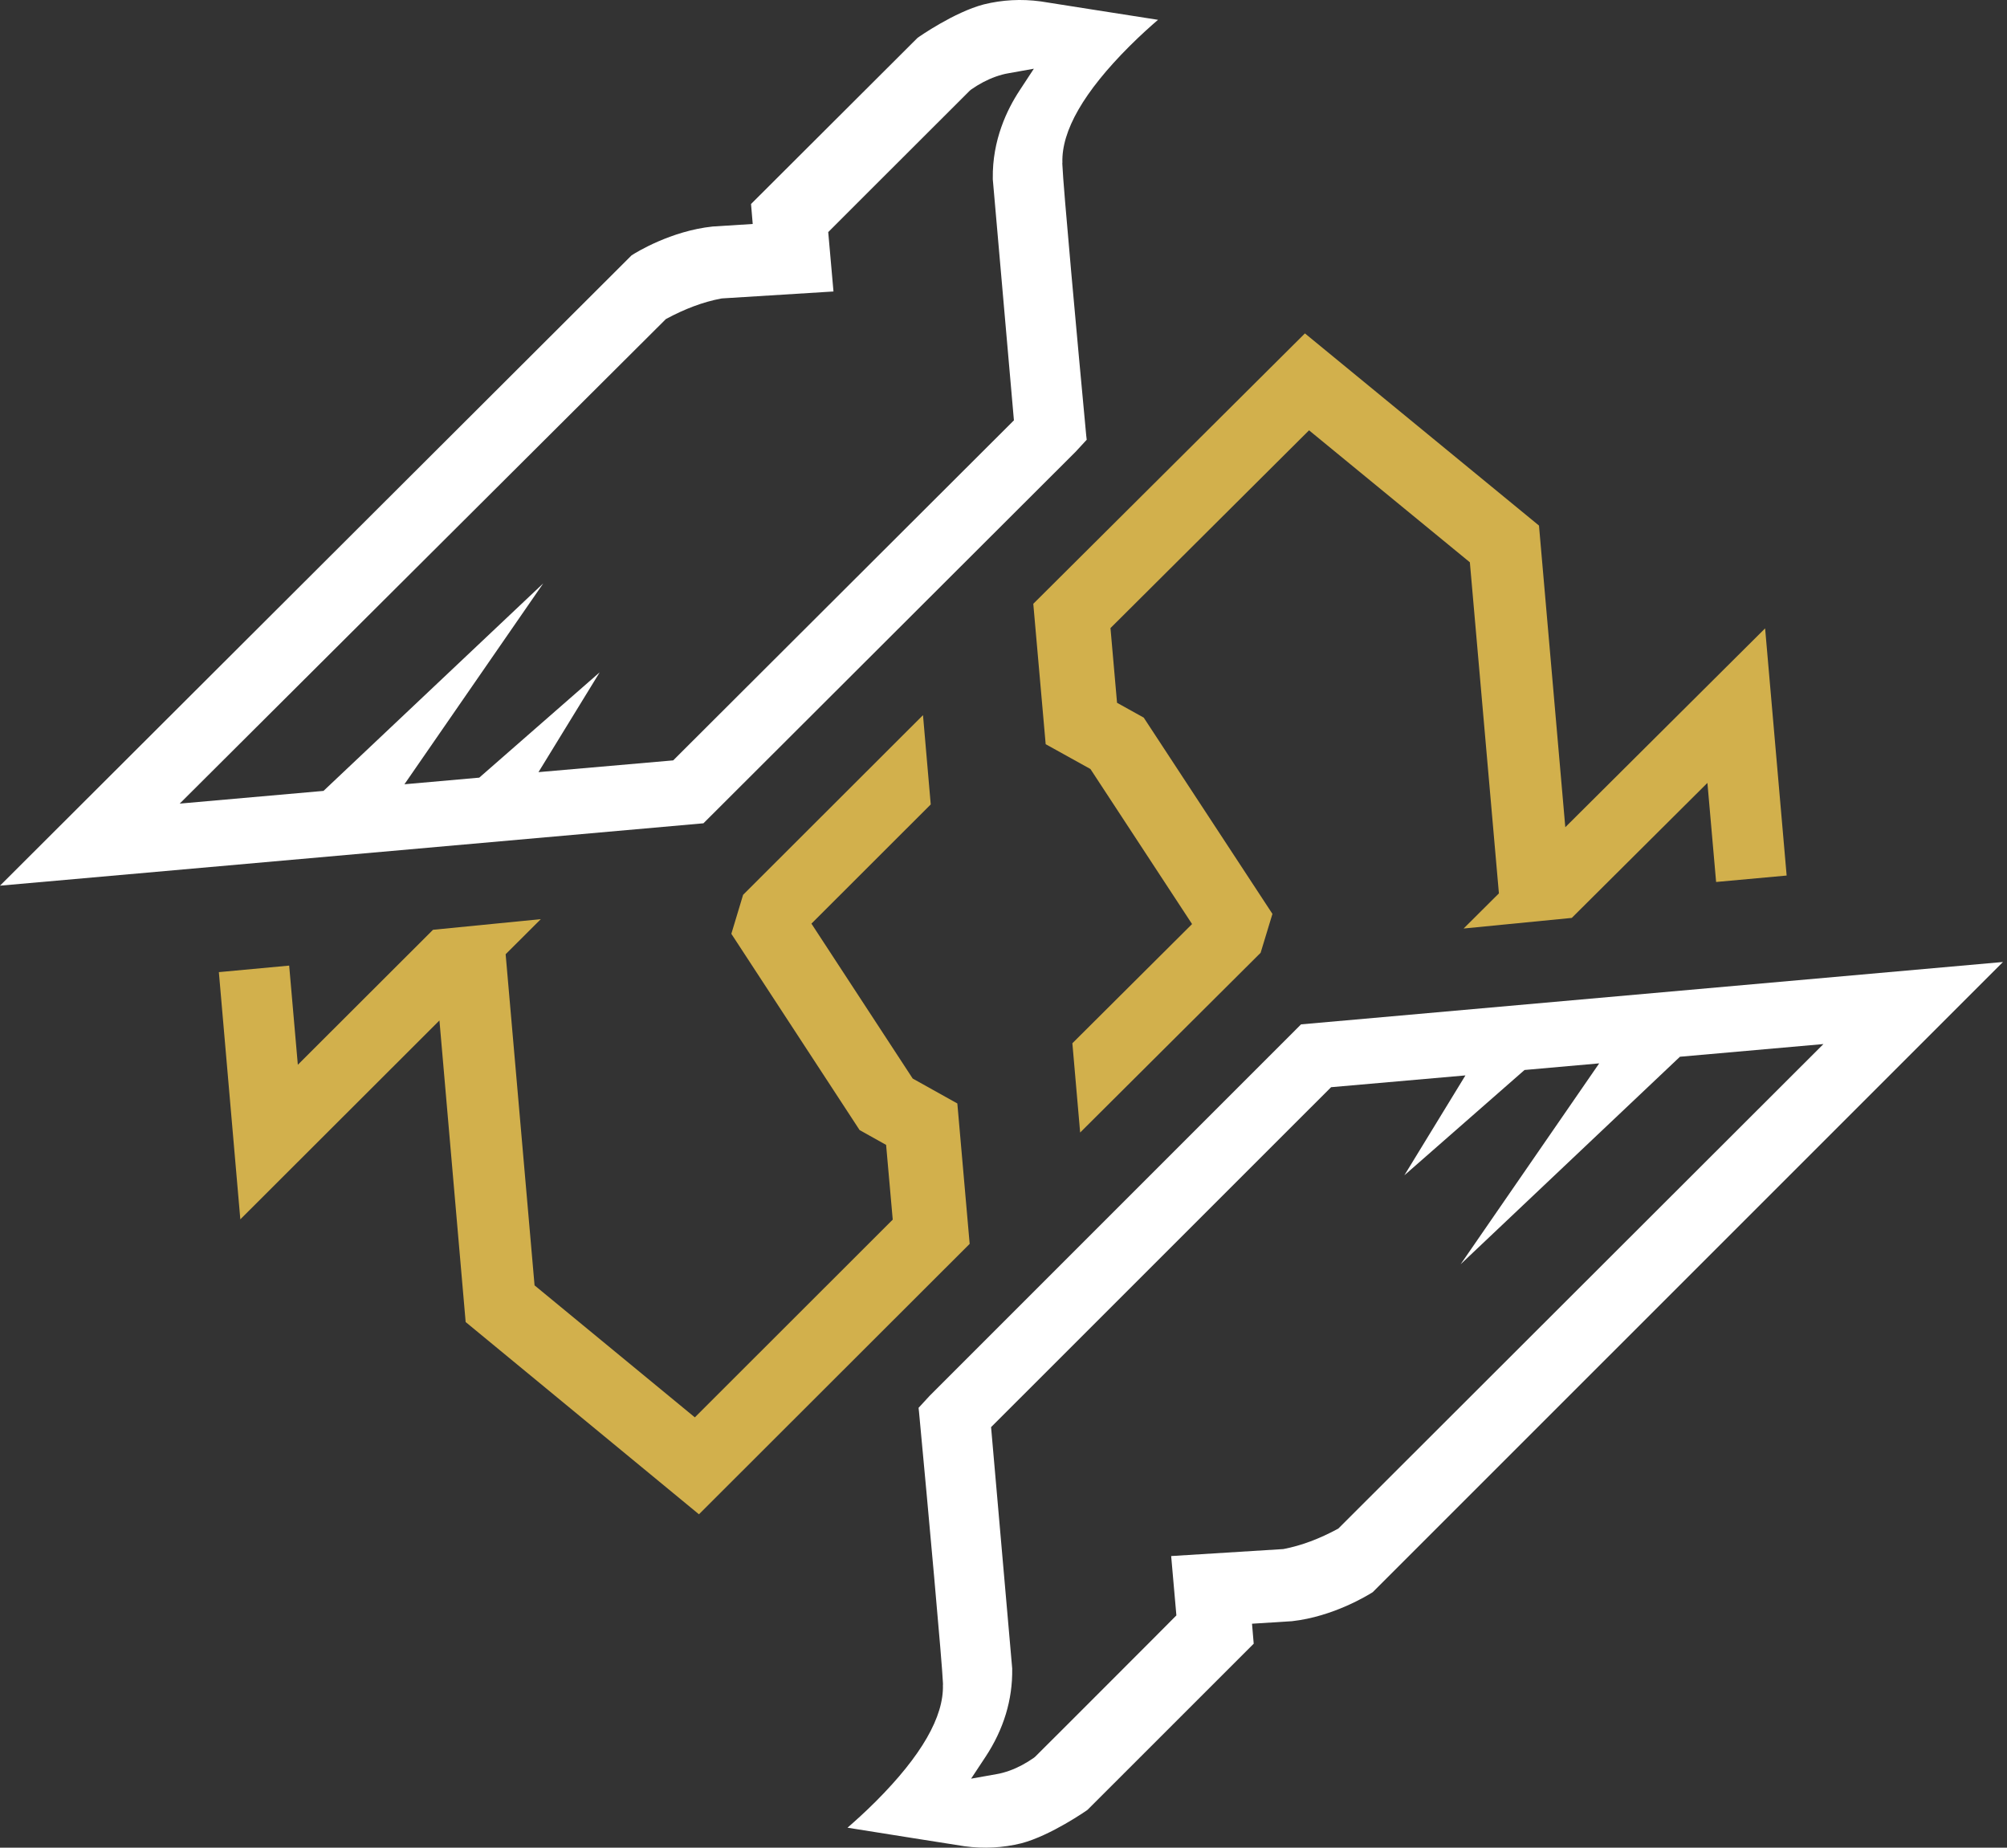
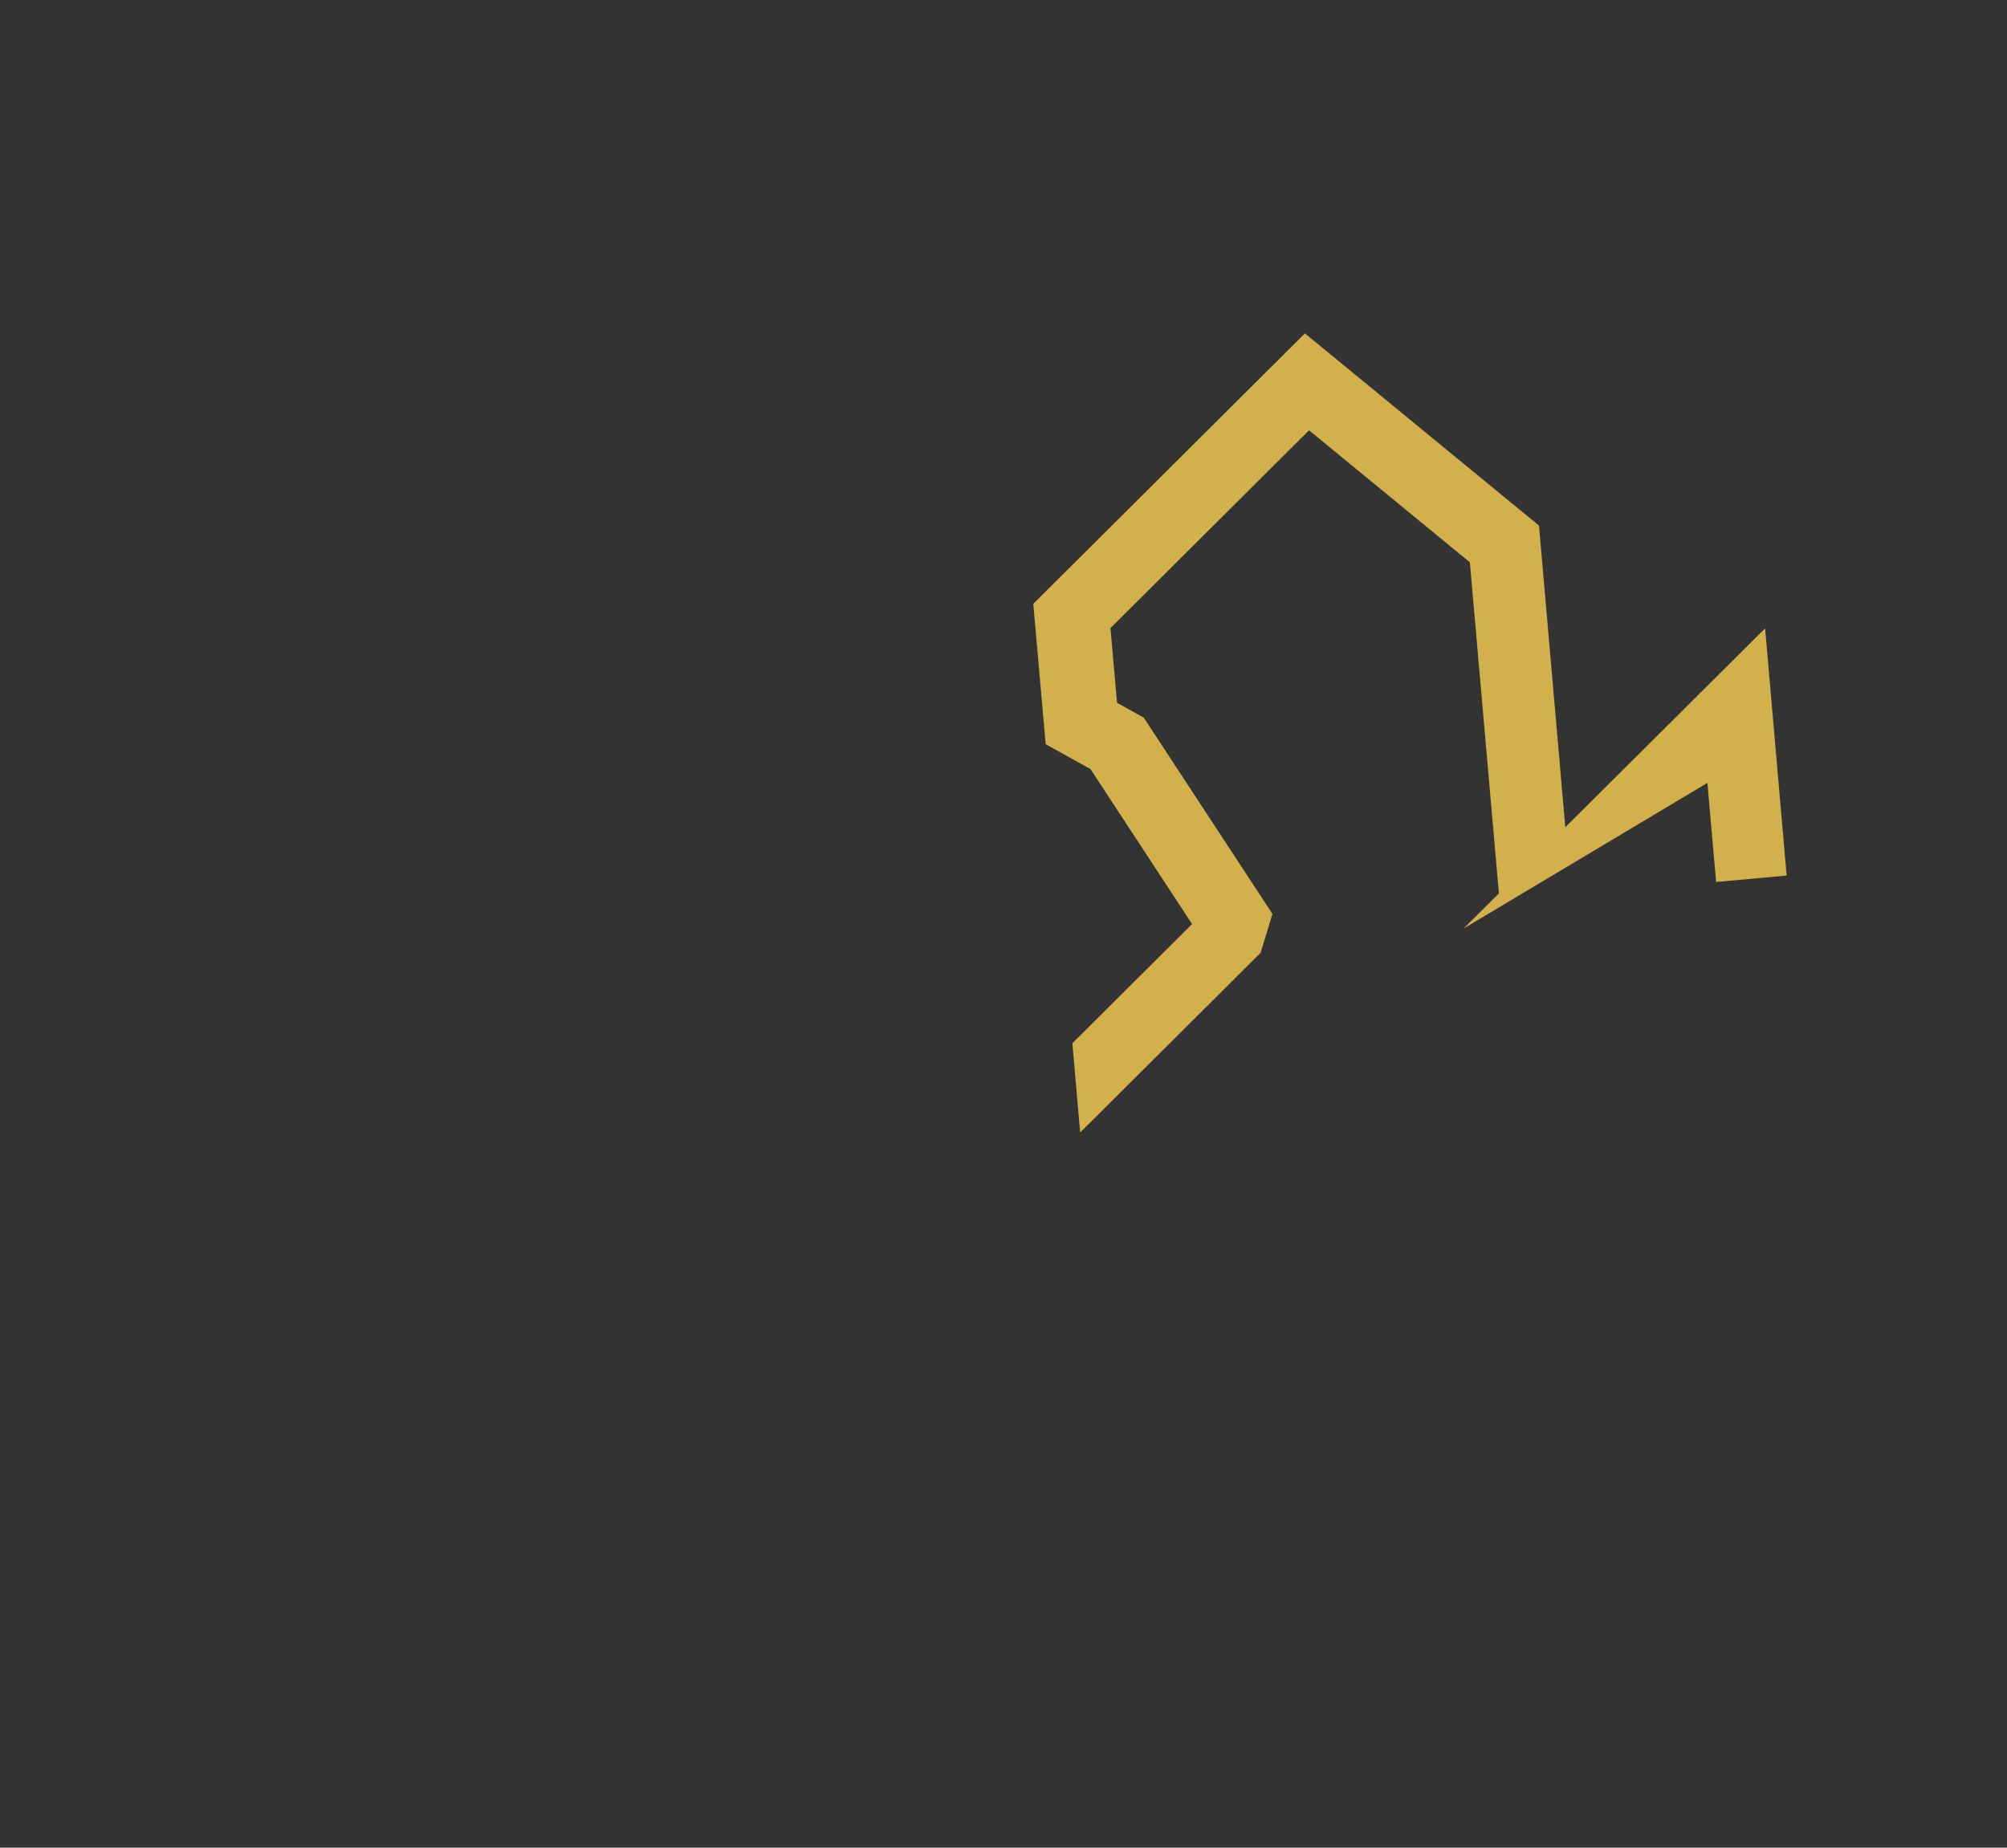
<svg xmlns="http://www.w3.org/2000/svg" width="63" height="58" viewBox="0 0 63 58" fill="none">
  <rect x="0" y="0" width="63" height="58" fill="#333333" stroke="none" />
-   <path d="M30.051 34.639L28.65 33.857L25.471 28.994L29.216 25.252L28.973 22.449L23.326 28.089L22.957 29.313L26.983 35.474L27.815 35.939L28.023 38.285L21.811 44.492L16.78 40.349L15.872 29.954L16.976 28.853L13.592 29.187L9.349 33.424L9.077 30.311L6.87 30.516L7.544 38.276L13.794 32.033L14.617 41.5L21.94 47.535L30.438 39.046L30.051 34.639Z" fill="#D2B04C" />
-   <path d="M32.667 0.044C32.062 -0.038 31.46 -0.005 30.882 0.138C29.951 0.381 28.829 1.167 28.82 1.176L28.797 1.193L23.575 6.404L23.628 7.031L22.374 7.11C21.059 7.248 19.963 7.925 19.825 8.016L0 27.802L22.081 25.844L33.763 14.182L34.112 13.804L34.097 13.675C33.819 10.715 33.369 5.797 33.349 5.182L33.346 5.115L33.349 5.109C33.316 4.109 34.024 2.881 35.454 1.451C35.807 1.099 36.133 0.809 36.35 0.622C35.44 0.484 33.02 0.097 32.667 0.044ZM32.007 2.837C31.613 3.435 31.146 4.397 31.164 5.601V5.63L31.827 13.195L21.132 23.869L16.903 24.238L18.824 21.105L15.044 24.411L12.695 24.619L17.053 18.312L10.155 24.827L5.641 25.226L20.903 10.015C21.502 9.692 22.066 9.481 22.627 9.373L22.671 9.367L26.163 9.15L25.998 7.286L26.87 6.413C29.044 4.241 30.397 2.887 30.441 2.846L30.483 2.811C30.729 2.638 30.991 2.5 31.252 2.407C31.387 2.36 31.519 2.322 31.648 2.301L32.453 2.157L32.007 2.837Z" fill="white" />
-   <path d="M53.869 27.686L56.083 27.484L55.407 19.725L49.135 25.967L48.309 16.498L40.962 10.466L32.435 18.954L32.824 23.361L34.229 24.14L37.419 29.007L33.662 32.749L33.906 35.551L39.571 29.909L39.942 28.688L35.902 22.527L35.064 22.061L34.858 19.716L41.091 13.508L46.139 17.651L47.051 28.044L45.943 29.147L49.338 28.814L53.596 24.576L53.869 27.686Z" fill="#D2B04C" />
-   <path d="M43.09 49.98L62.873 30.198L40.84 32.156L29.182 43.815L28.834 44.193L28.848 44.322C29.147 47.498 29.575 52.227 29.598 52.813L29.601 52.881L29.598 52.886C29.631 53.886 28.924 55.113 27.497 56.543C27.145 56.895 26.82 57.185 26.603 57.373C27.518 57.519 29.93 57.903 30.281 57.956C30.885 58.038 31.485 58.005 32.063 57.862C32.986 57.619 34.108 56.833 34.12 56.825L34.143 56.807L39.354 51.597L39.301 50.97L40.552 50.891C41.859 50.747 42.949 50.068 43.09 49.98ZM40.248 48.629L36.763 48.846L36.927 50.709L36.113 51.527C33.971 53.669 32.538 55.108 32.491 55.148L32.45 55.181C32.203 55.354 31.946 55.491 31.682 55.585C31.547 55.632 31.415 55.67 31.286 55.691L30.483 55.834L30.932 55.154C31.506 54.287 31.787 53.355 31.773 52.391V52.374L31.11 44.799L41.783 34.128L46 33.758L44.083 36.894L47.855 33.588L50.199 33.38L45.85 39.686L52.734 33.172L57.238 32.774L42.009 47.984C41.414 48.307 40.848 48.518 40.288 48.626L40.248 48.629Z" fill="white" />
+   <path d="M53.869 27.686L56.083 27.484L55.407 19.725L49.135 25.967L48.309 16.498L40.962 10.466L32.435 18.954L32.824 23.361L34.229 24.14L37.419 29.007L33.662 32.749L33.906 35.551L39.571 29.909L39.942 28.688L35.902 22.527L35.064 22.061L34.858 19.716L41.091 13.508L46.139 17.651L47.051 28.044L45.943 29.147L53.596 24.576L53.869 27.686Z" fill="#D2B04C" />
</svg>